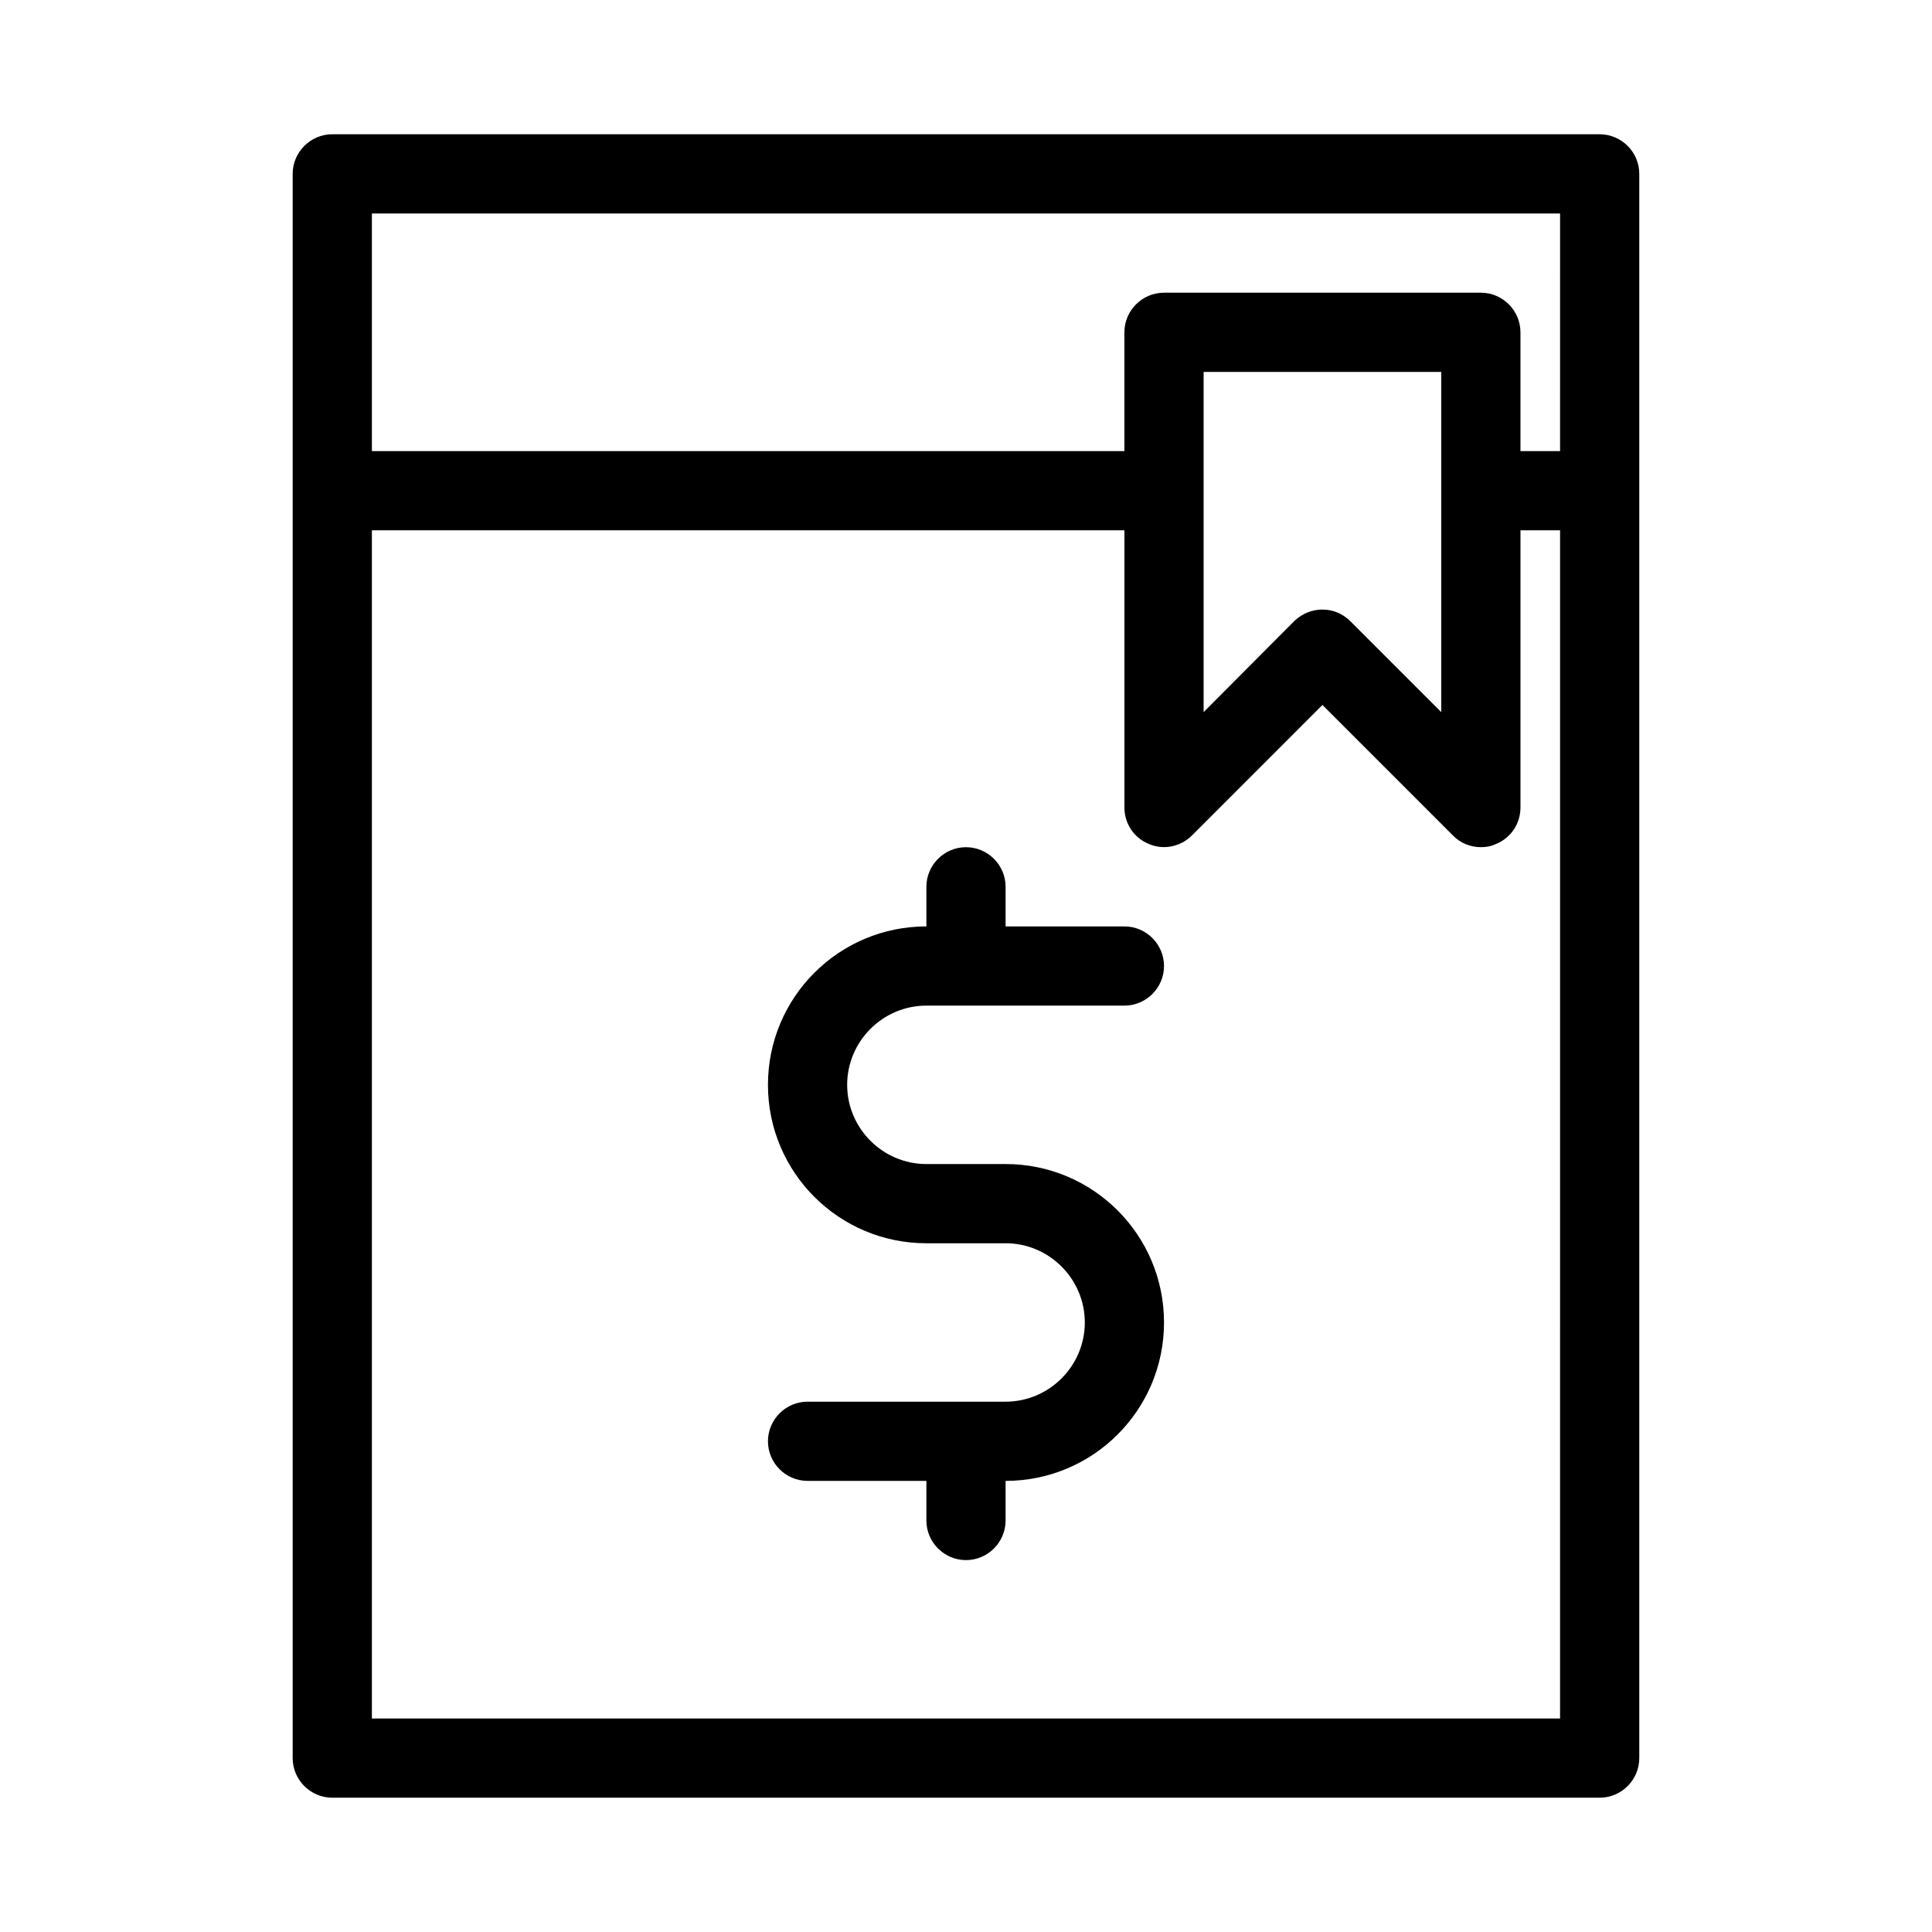
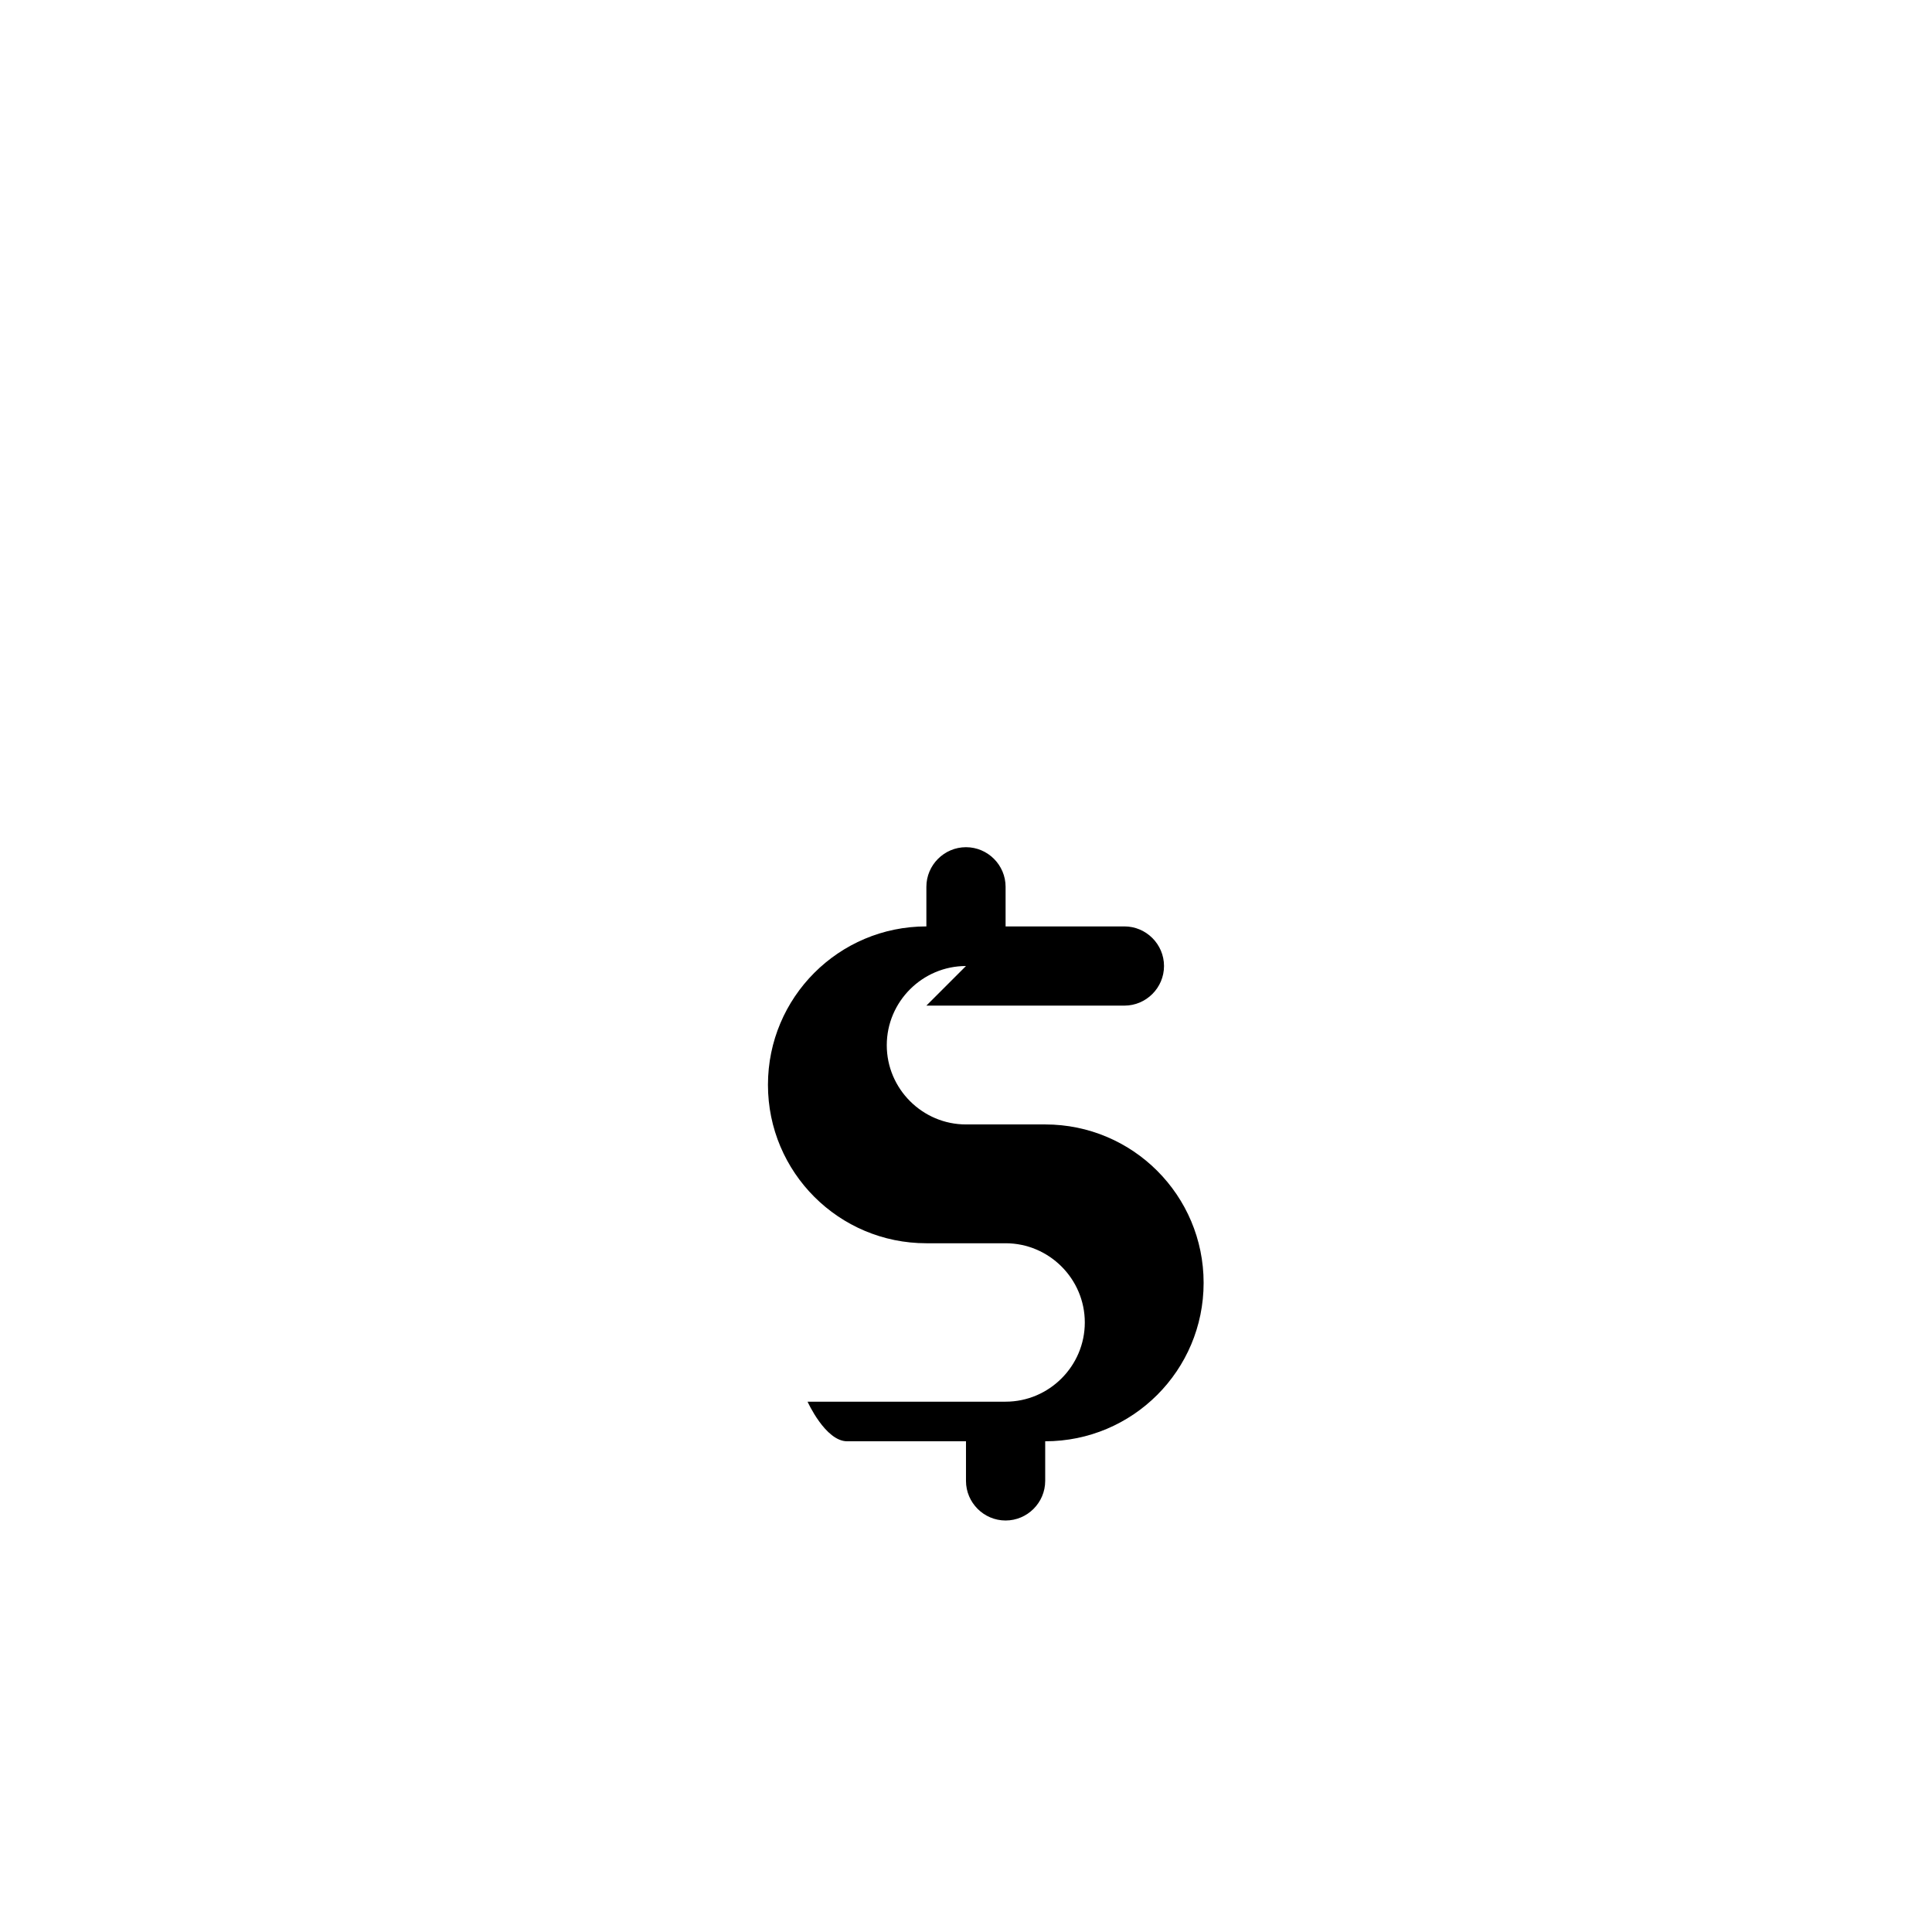
<svg xmlns="http://www.w3.org/2000/svg" fill="#000000" width="800px" height="800px" version="1.1" viewBox="144 144 512 512">
  <g>
-     <path d="m389.5 410.5h52.48c5.773 0 10.496-4.723 10.496-10.496s-4.723-10.496-10.496-10.496h-31.488v-10.496c0-5.773-4.723-10.496-10.496-10.496s-10.496 4.723-10.496 10.496v10.496c-23.195 0-41.984 18.789-41.984 41.984 0 23.195 18.789 41.984 41.984 41.984h20.992c11.547 0 20.992 9.445 20.992 20.992s-9.445 20.992-20.992 20.992h-52.48c-5.773 0-10.496 4.723-10.496 10.496s4.723 10.496 10.496 10.496h31.488v10.496c0 5.773 4.723 10.496 10.496 10.496s10.496-4.723 10.496-10.496v-10.496c23.195 0 41.984-18.789 41.984-41.984 0-23.195-18.789-41.984-41.984-41.984h-20.992c-11.547 0-20.992-9.445-20.992-20.992s9.445-20.992 20.992-20.992z" />
-     <path d="m567.93 179.58h-335.87c-5.773 0-10.496 4.723-10.496 10.496v419.84c0 5.773 4.723 10.496 10.496 10.496h335.87c5.773 0 10.496-4.723 10.496-10.496v-419.84c0-5.773-4.723-10.496-10.496-10.496zm-10.496 419.84h-314.88v-314.88h199.43v73.473c0 4.199 2.519 8.082 6.508 9.656 3.883 1.68 8.398 0.734 11.441-2.309l34.527-34.535 34.531 34.531c1.996 2.102 4.727 3.152 7.453 3.152 1.363 0 2.731-0.211 3.988-0.84 3.992-1.574 6.508-5.461 6.508-9.656v-73.473h10.496zm-94.461-266.7v-90.16h62.977v90.16l-24.035-24.035c-2.102-2.102-4.727-3.148-7.457-3.148-2.731 0-5.352 1.051-7.453 3.043zm94.461-69.168h-10.496v-31.488c0-5.773-4.723-10.496-10.496-10.496h-83.969c-5.773 0-10.496 4.723-10.496 10.496v31.488h-199.42v-62.977h314.88z" />
+     <path d="m389.5 410.5h52.48c5.773 0 10.496-4.723 10.496-10.496s-4.723-10.496-10.496-10.496h-31.488v-10.496c0-5.773-4.723-10.496-10.496-10.496s-10.496 4.723-10.496 10.496v10.496c-23.195 0-41.984 18.789-41.984 41.984 0 23.195 18.789 41.984 41.984 41.984h20.992c11.547 0 20.992 9.445 20.992 20.992s-9.445 20.992-20.992 20.992h-52.48s4.723 10.496 10.496 10.496h31.488v10.496c0 5.773 4.723 10.496 10.496 10.496s10.496-4.723 10.496-10.496v-10.496c23.195 0 41.984-18.789 41.984-41.984 0-23.195-18.789-41.984-41.984-41.984h-20.992c-11.547 0-20.992-9.445-20.992-20.992s9.445-20.992 20.992-20.992z" />
  </g>
</svg>